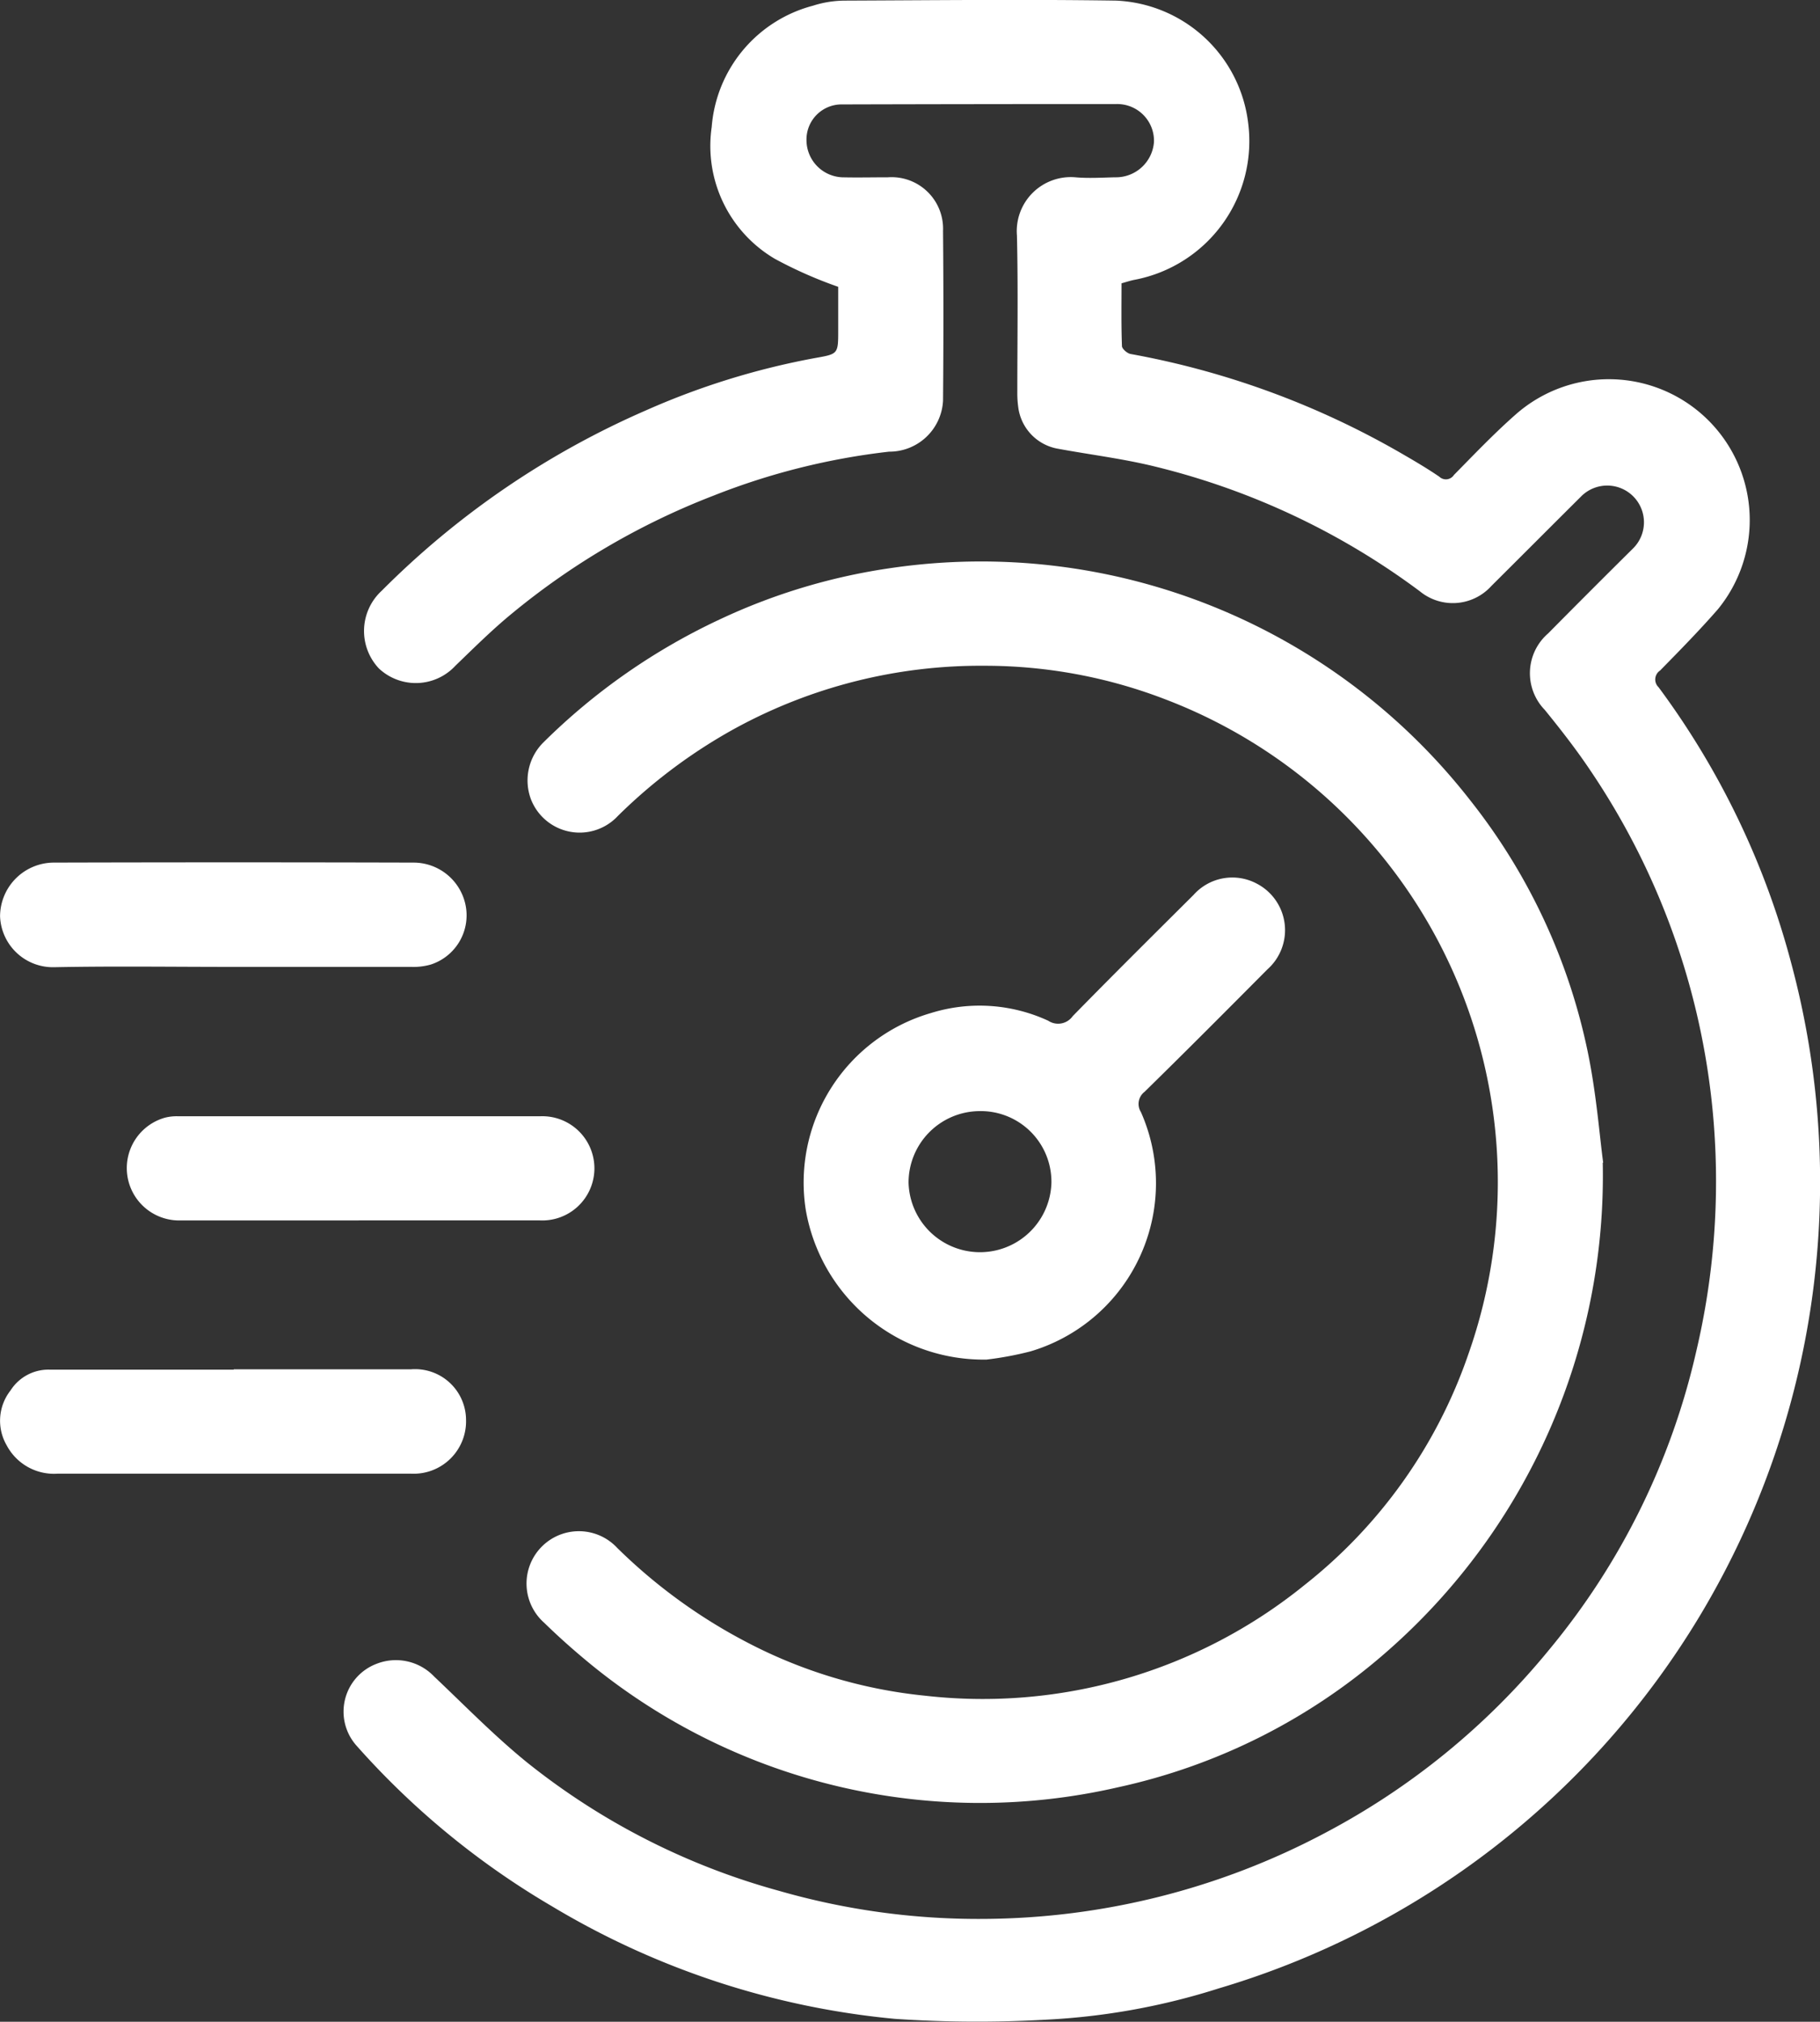
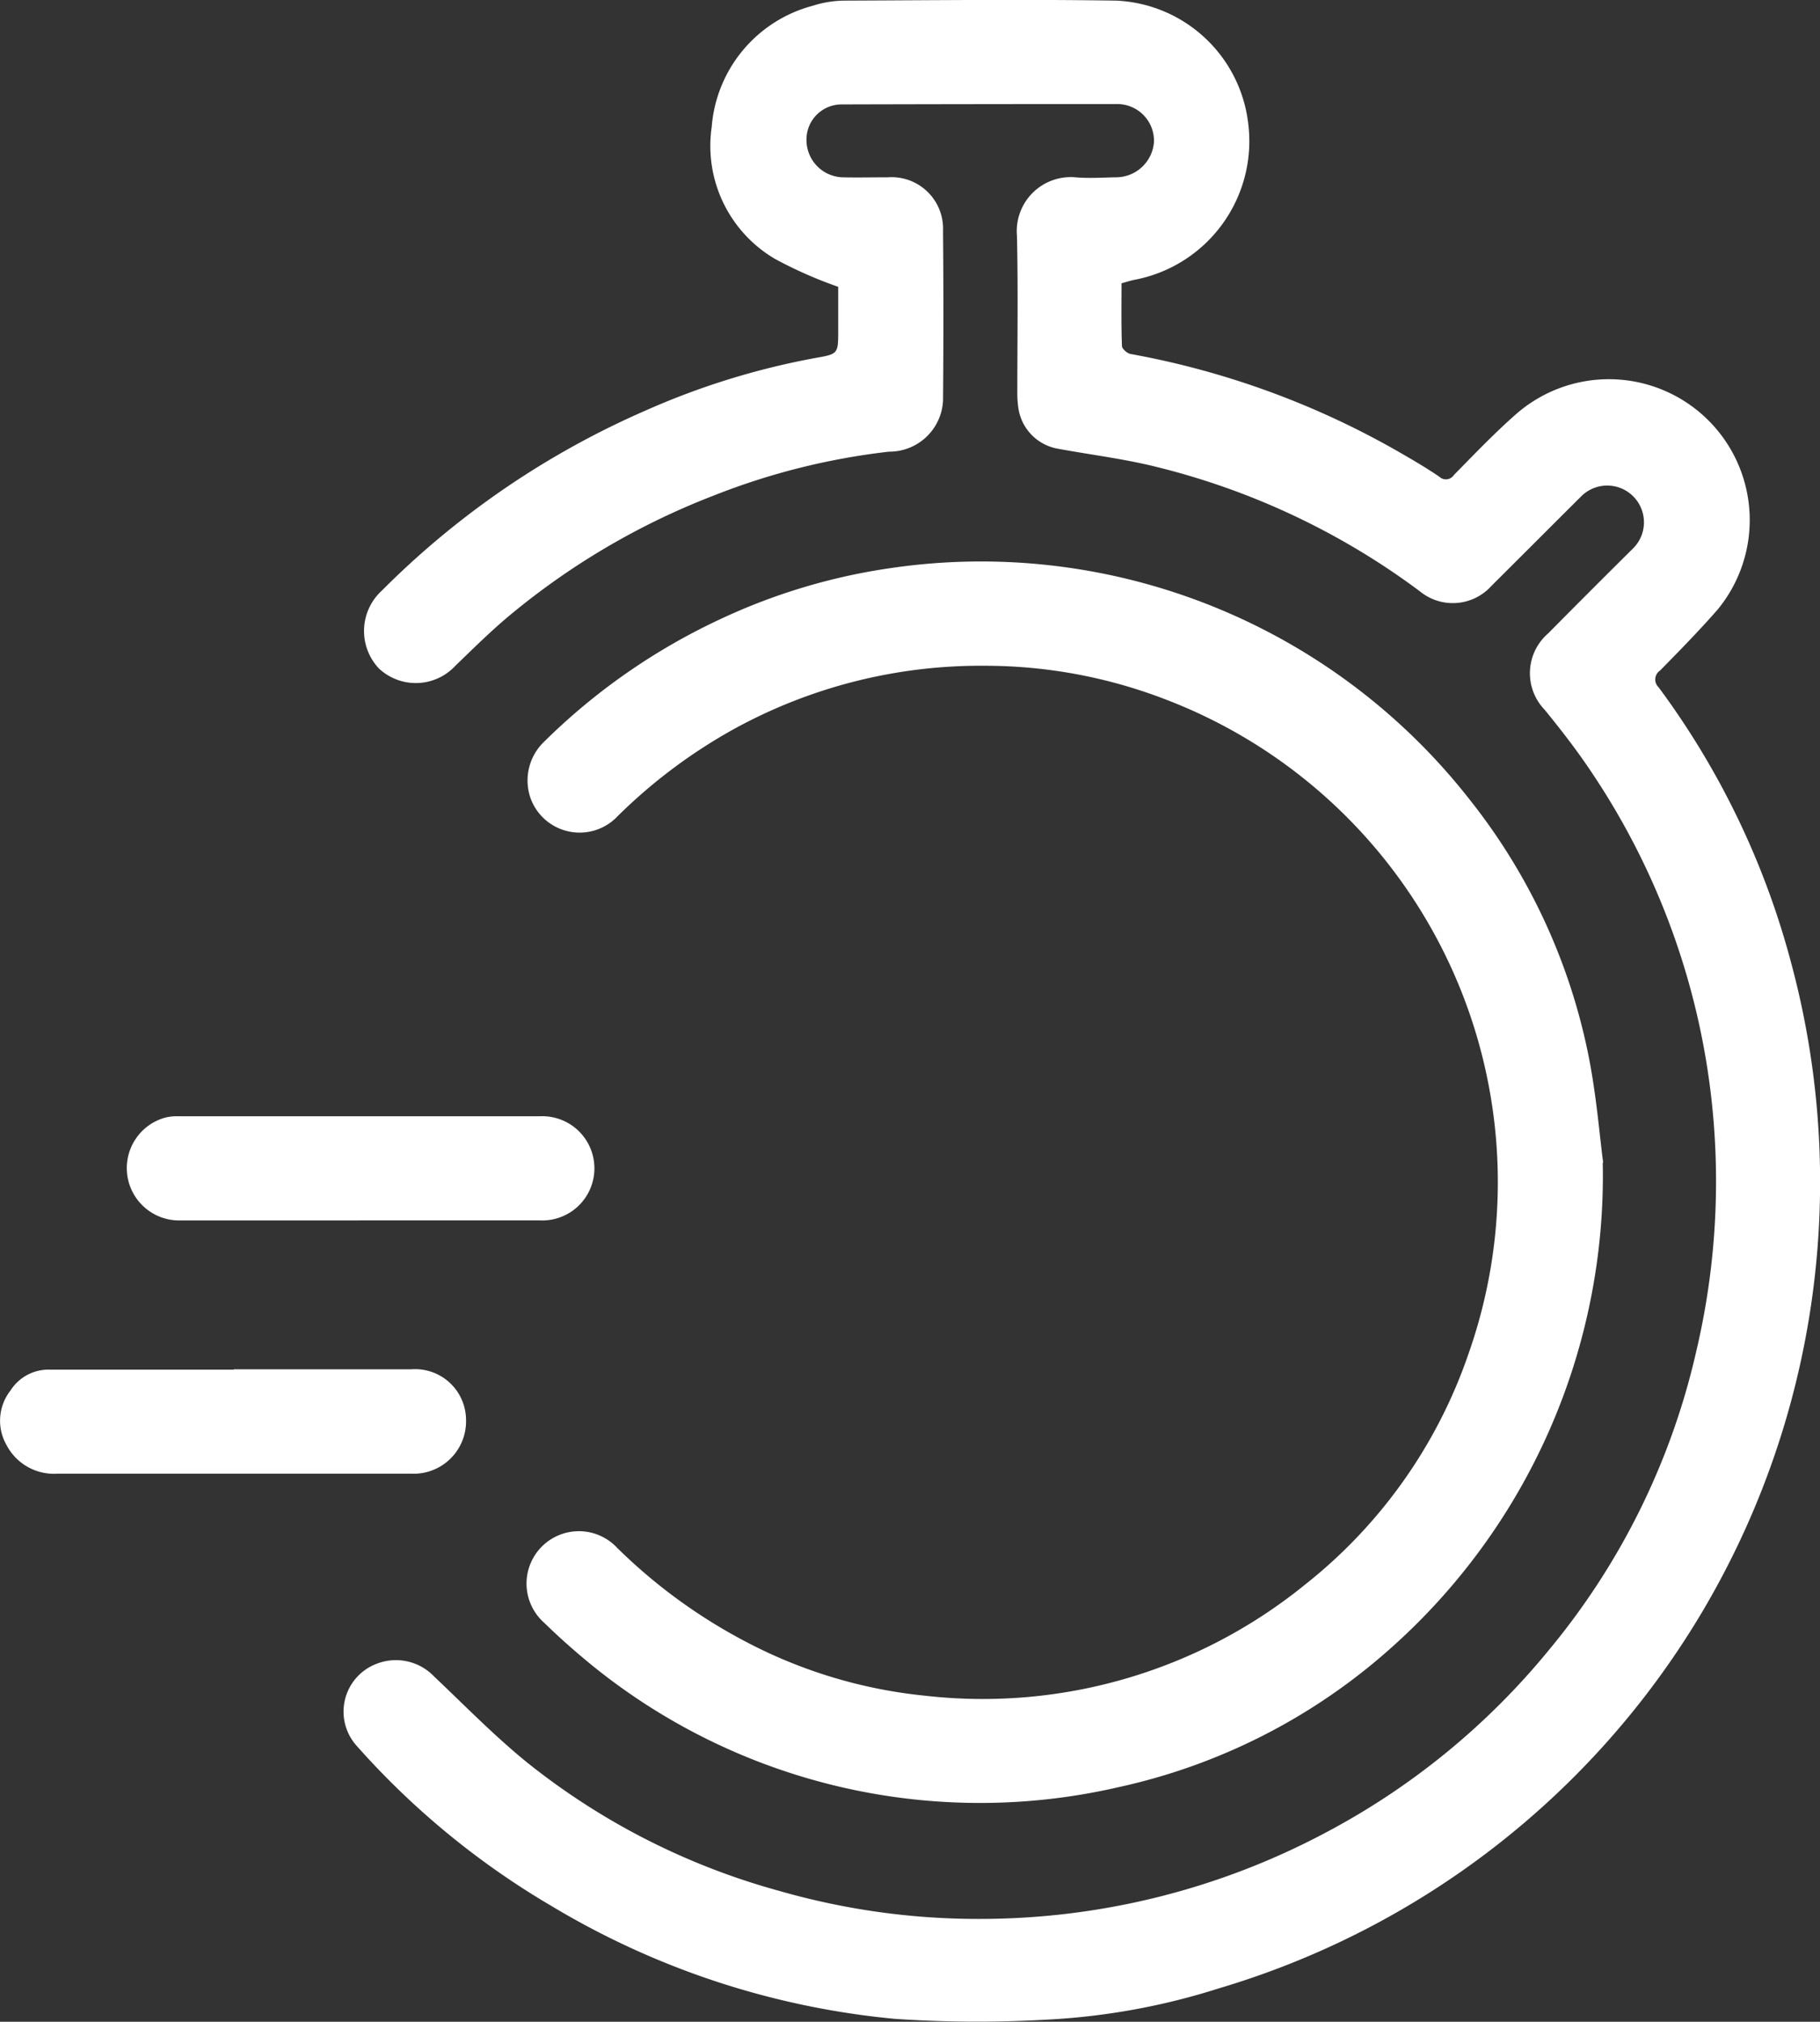
<svg xmlns="http://www.w3.org/2000/svg" width="29.723" height="33.012" viewBox="0 0 29.723 33.012">
  <rect x="0" y="0" width="29.723" height="33.012" fill="#333333" stroke="none" />
  <defs>
    <clipPath id="a">
      <rect width="29.723" height="33.012" fill="#fff" />
    </clipPath>
  </defs>
  <g transform="translate(0)" clip-path="url(#a)">
    <path d="M146.465,4.683a6.981,6.981,0,0,1-1.034-.457A2.139,2.139,0,0,1,144.4,2.074,2.226,2.226,0,0,1,146.054.093a1.733,1.733,0,0,1,.535-.083c1.472-.006,2.944-.022,4.416,0A2.272,2.272,0,0,1,153.16,2a2.305,2.305,0,0,1-1.85,2.568c-.066.012-.129.034-.217.058,0,.339-.006.682.007,1.024,0,.046.086.12.141.13a13.719,13.719,0,0,1,4.476,1.654c.192.111.383.225.566.35a.156.156,0,0,0,.239-.029c.327-.332.649-.67,1-.98a2.3,2.3,0,0,1,3.31,3.174c-.3.344-.622.672-.944,1a.175.175,0,0,0-.024.273,13.231,13.231,0,0,1,2.169,4.516,13.761,13.761,0,0,1-1.5,10.654,13.716,13.716,0,0,1-7.85,6.075,11.1,11.1,0,0,1-2.829.512,19.9,19.9,0,0,1-2.464-.014,13.3,13.3,0,0,1-5.6-1.839,13.128,13.128,0,0,1-3.188-2.619.835.835,0,0,1,.321-1.338.863.863,0,0,1,.945.207c.5.473.981.967,1.514,1.4a11.406,11.406,0,0,0,4.123,2.1,11.763,11.763,0,0,0,3.327.457,12.015,12.015,0,0,0,5.578-1.4,11.877,11.877,0,0,0,3.658-2.985,11.688,11.688,0,0,0,2.413-4.891,12.087,12.087,0,0,0,.286-3.688,11.953,11.953,0,0,0-2.011-5.779c-.232-.347-.49-.678-.752-1a.859.859,0,0,1,.057-1.248q.692-.7,1.387-1.388a.6.6,0,1,0-.852-.845c-.488.485-.974.973-1.462,1.458a.848.848,0,0,1-1.169.088,11.978,11.978,0,0,0-4.293-2.029c-.533-.134-1.083-.2-1.624-.3a.79.79,0,0,1-.643-.687,1.649,1.649,0,0,1-.014-.2c0-.864.014-1.729-.006-2.593a.882.882,0,0,1,.954-.951c.214.019.432.005.648,0a.623.623,0,0,0,.636-.578.6.6,0,0,0-.608-.618q-2.247,0-4.495.006a.573.573,0,0,0-.572.582.609.609,0,0,0,.58.608c.25.006.5,0,.75,0a.841.841,0,0,1,.9.874q.012,1.386,0,2.773a.877.877,0,0,1-.881.833,11.213,11.213,0,0,0-2.862.716,11.9,11.9,0,0,0-3.3,1.929c-.323.265-.62.561-.921.851a.881.881,0,0,1-1.25.043.892.892,0,0,1,.047-1.268,13.935,13.935,0,0,1,4.315-2.945,12.308,12.308,0,0,1,2.764-.855c.376-.067.376-.063.376-.457,0-.256,0-.511,0-.712" transform="translate(-132.777 0)" fill="#fff" />
    <path d="M229.954,236.117a10.323,10.323,0,0,1-3.5,7.961,9.822,9.822,0,0,1-4.417,2.238,10.057,10.057,0,0,1-8.569-1.975c-.277-.225-.546-.462-.8-.71a.855.855,0,1,1,1.192-1.223,8.829,8.829,0,0,0,2.115,1.539,7.979,7.979,0,0,0,2.916.874,8.346,8.346,0,0,0,6.193-1.808,8.184,8.184,0,0,0,2.676-3.771,8.438,8.438,0,0,0-4.945-10.689,8.2,8.2,0,0,0-2.959-.55,8.364,8.364,0,0,0-4.085,1.03,8.681,8.681,0,0,0-1.9,1.421.853.853,0,0,1-1.419-.266.875.875,0,0,1,.2-.932,10.256,10.256,0,0,1,2.886-2.012,9.858,9.858,0,0,1,2.808-.839,10.133,10.133,0,0,1,9.443,3.794,9.815,9.815,0,0,1,1.908,4.052c.152.707.205,1.436.264,1.865" transform="translate(-203.779 -217.132)" fill="#fff" />
-     <path d="M326.8,361.41a2.946,2.946,0,0,1-2.955-2.453,2.882,2.882,0,0,1,2.047-3.206,2.675,2.675,0,0,1,1.914.126.292.292,0,0,0,.4-.075c.651-.666,1.312-1.321,1.972-1.978a.848.848,0,0,1,1.033-.186.856.856,0,0,1,.175,1.4c-.666.67-1.332,1.339-2.007,2a.249.249,0,0,0-.059.331,2.865,2.865,0,0,1-1.8,3.906,5.427,5.427,0,0,1-.721.135m-1.274-2.891a1.167,1.167,0,0,0,2.333.009,1.154,1.154,0,0,0-1.184-1.175,1.167,1.167,0,0,0-1.149,1.166" transform="translate(-310.687 -339.21)" fill="#fff" />
-     <path d="M3.822,349.209c-.972,0-1.944-.014-2.915.005a.864.864,0,0,1-.884-.831.881.881,0,0,1,.874-.877q2.936-.008,5.873,0a.867.867,0,0,1,.859.714.844.844,0,0,1-.573.951,1.035,1.035,0,0,1-.318.038q-1.458,0-2.915,0v0" transform="translate(-0.022 -333.421)" fill="#fff" />
    <path d="M3.817,551.785H6.711a.832.832,0,0,1,.9.824.856.856,0,0,1-.9.88q-2.884,0-5.769,0a.874.874,0,0,1-.834-.465.8.8,0,0,1,.064-.894.735.735,0,0,1,.63-.34H3.817v-.005" transform="translate(0 -529.426)" fill="#fff" />
    <path d="M54.888,451.475H51.973a.855.855,0,0,1-.25-1.677.771.771,0,0,1,.219-.024q2.955,0,5.91,0a.851.851,0,1,1-.009,1.7q-1.478,0-2.955,0" transform="translate(-49.032 -431.547)" fill="#fff" />
  </g>
</svg>